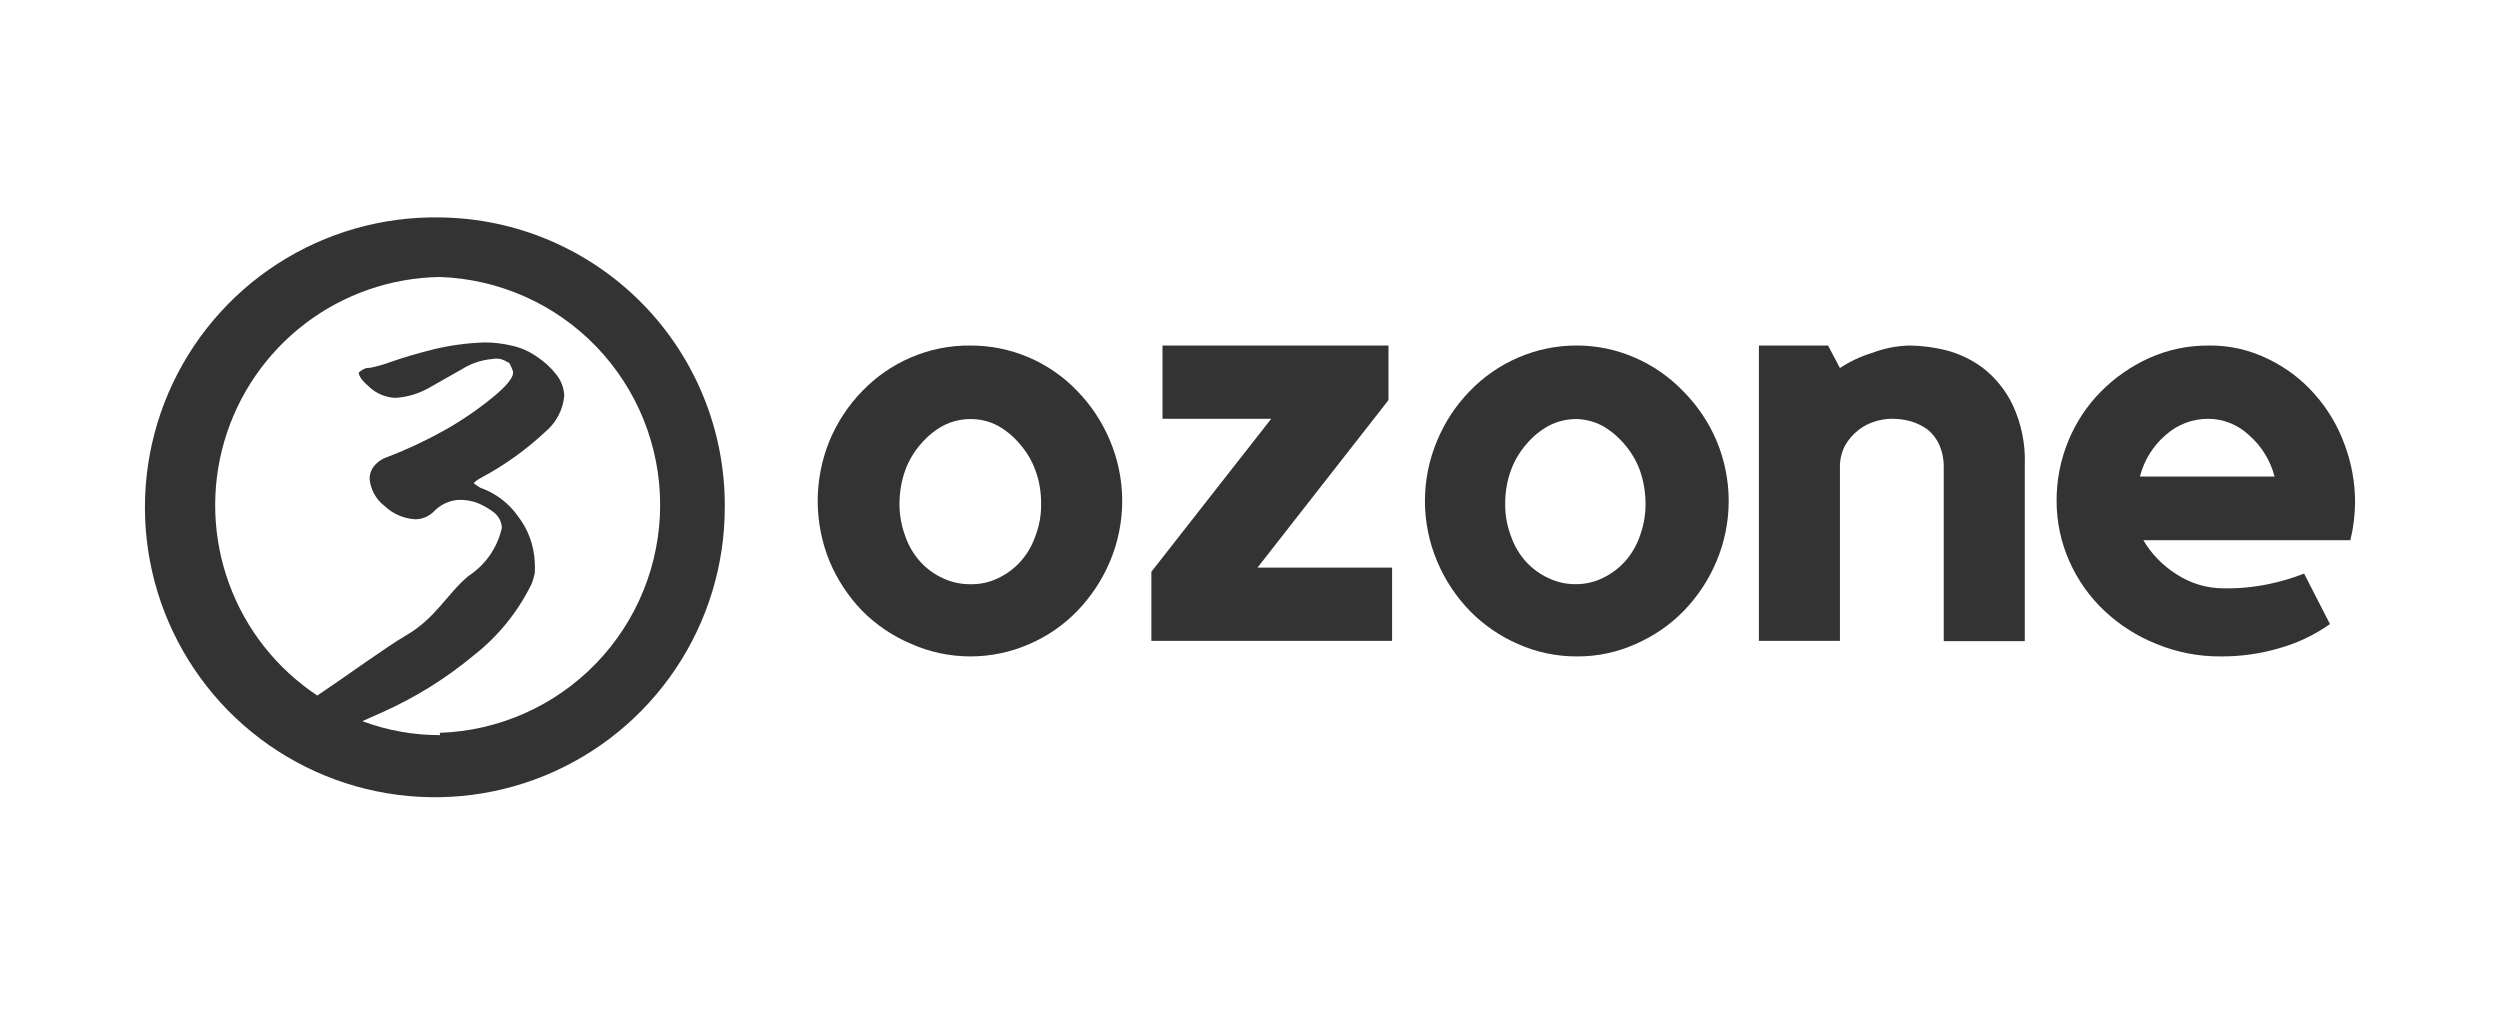
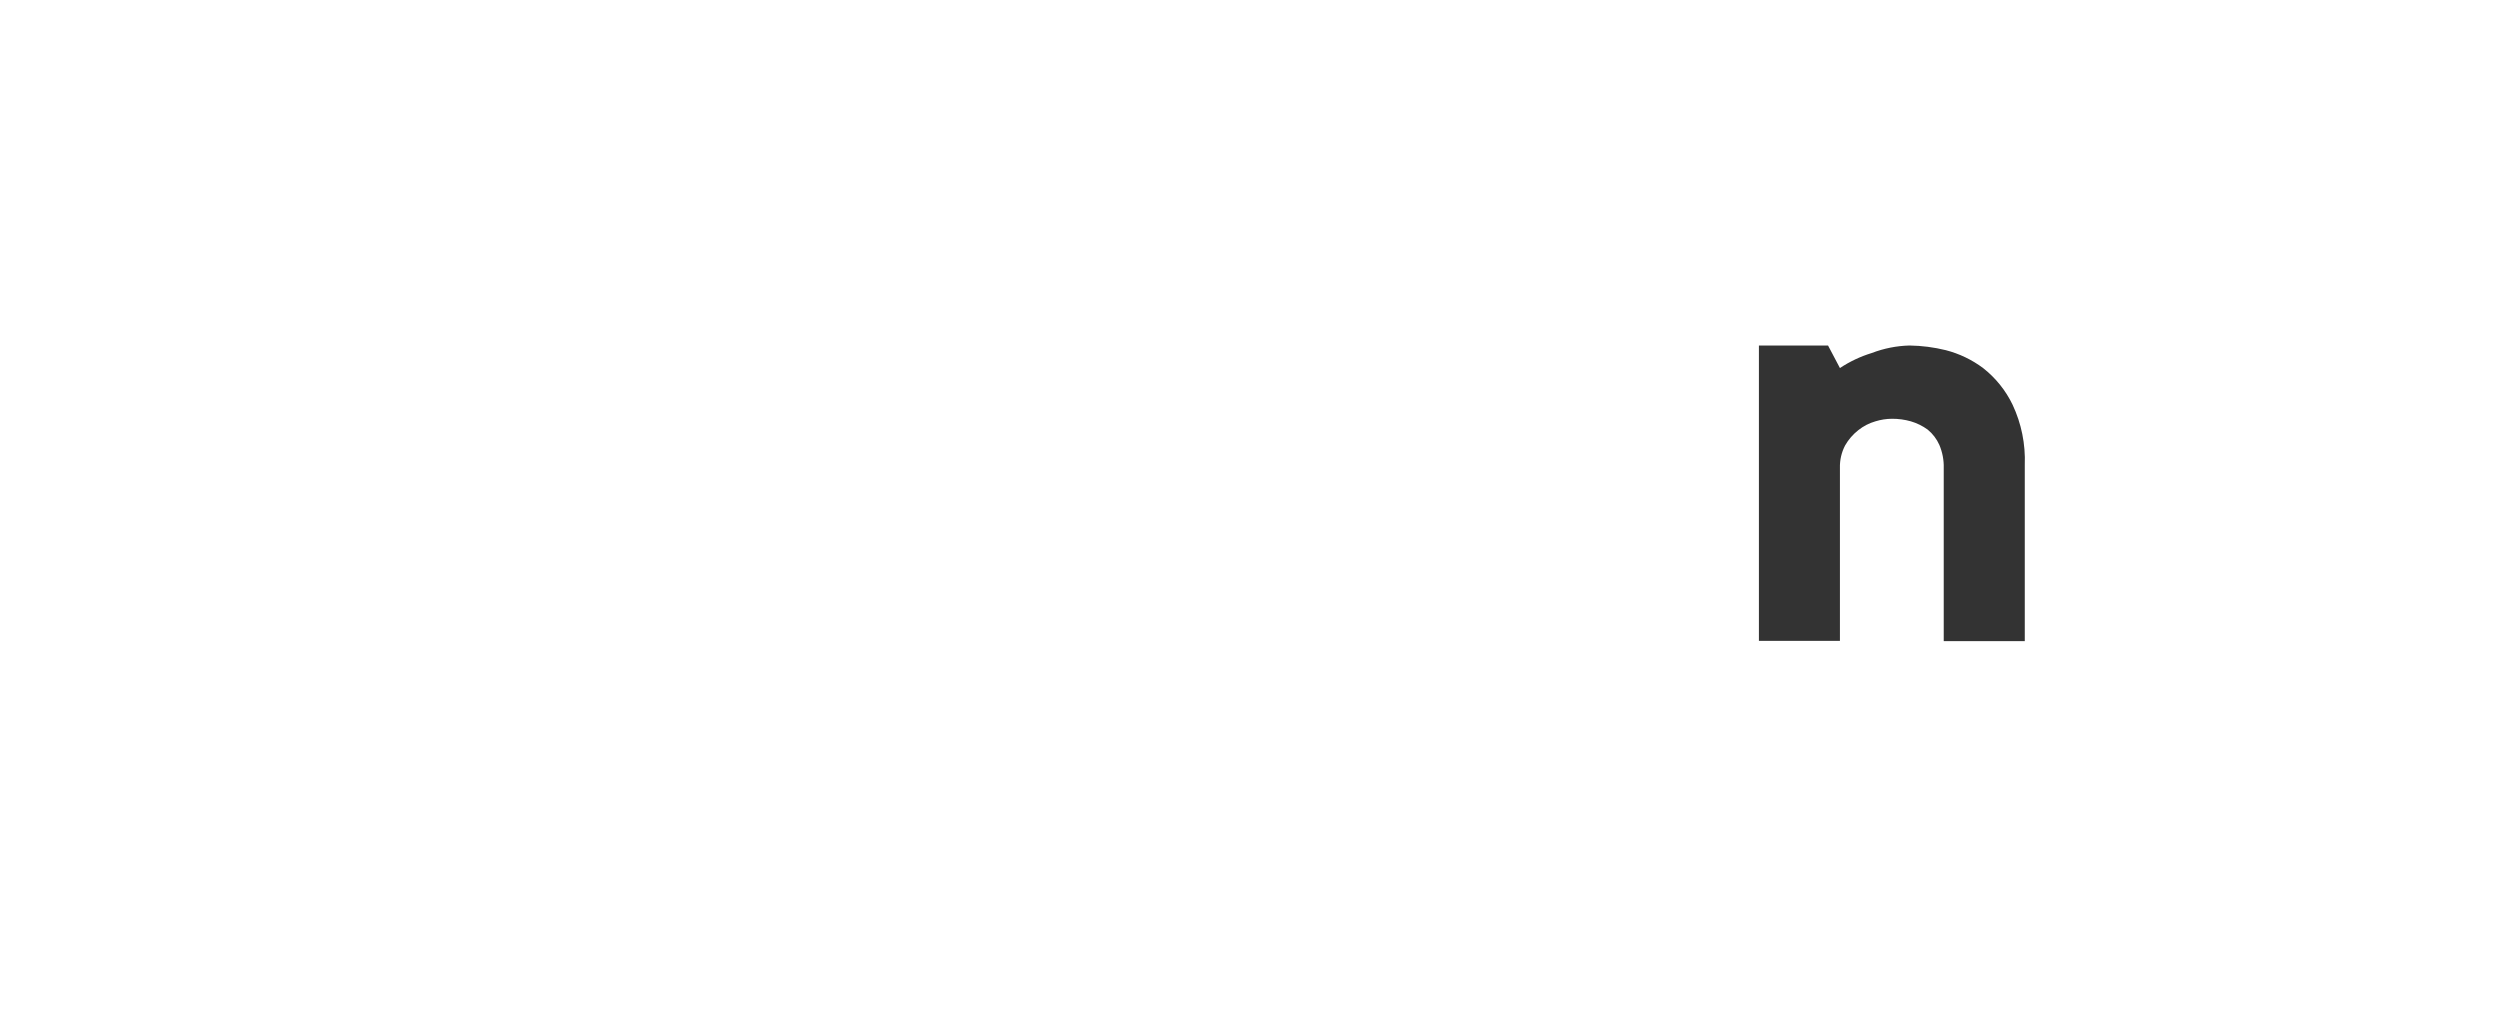
<svg xmlns="http://www.w3.org/2000/svg" width="69" height="28" viewBox="0 0 69 28" fill="none">
-   <path d="M12.145 6.001C10.556 5.973 8.995 6.418 7.66 7.28C6.325 8.142 5.278 9.382 4.65 10.842C4.023 12.302 3.844 13.916 4.137 15.477C4.43 17.039 5.182 18.478 6.295 19.611C7.409 20.744 8.835 21.52 10.392 21.84C11.948 22.16 13.565 22.009 15.035 21.407C16.506 20.804 17.763 19.778 18.648 18.458C19.533 17.138 20.005 15.585 20.004 13.996C20.017 11.895 19.198 9.874 17.725 8.376C16.252 6.878 14.246 6.024 12.145 6.001ZM12.145 20.29C11.413 20.291 10.687 20.161 10.001 19.904L10.544 19.662C11.459 19.255 12.312 18.724 13.081 18.083C13.755 17.555 14.299 16.881 14.674 16.111C14.709 16.018 14.738 15.922 14.76 15.825C14.767 15.723 14.767 15.62 14.76 15.518C14.74 15.056 14.578 14.612 14.295 14.246C14.038 13.882 13.673 13.607 13.252 13.46L13.081 13.346C13.081 13.31 13.152 13.253 13.302 13.174C13.94 12.831 14.531 12.405 15.06 11.91C15.354 11.661 15.538 11.307 15.574 10.924C15.566 10.713 15.491 10.51 15.36 10.345C15.209 10.149 15.025 9.98 14.817 9.845C14.615 9.701 14.387 9.599 14.145 9.545C13.888 9.481 13.624 9.45 13.359 9.452C12.895 9.467 12.433 9.53 11.98 9.638C11.523 9.752 11.137 9.866 10.809 9.981C10.616 10.053 10.418 10.11 10.216 10.152C10.13 10.152 10.059 10.152 9.901 10.281C9.901 10.381 10.001 10.517 10.201 10.688C10.397 10.867 10.651 10.971 10.916 10.981C11.243 10.96 11.56 10.865 11.845 10.702L12.752 10.188C13.004 10.03 13.291 9.934 13.588 9.909C13.663 9.894 13.741 9.894 13.817 9.909C13.889 9.931 13.959 9.962 14.024 10.002C14.059 10.002 14.088 10.066 14.152 10.231C14.217 10.395 13.945 10.688 13.574 10.988C13.153 11.329 12.704 11.633 12.23 11.896C11.738 12.169 11.227 12.408 10.702 12.61C10.55 12.658 10.415 12.75 10.316 12.874C10.24 12.973 10.2 13.093 10.201 13.217C10.215 13.364 10.258 13.507 10.33 13.636C10.401 13.765 10.498 13.878 10.616 13.967C10.845 14.185 11.144 14.314 11.459 14.332C11.55 14.333 11.639 14.316 11.723 14.282C11.814 14.246 11.897 14.193 11.966 14.125C12.063 14.021 12.179 13.938 12.309 13.882C12.435 13.825 12.571 13.795 12.709 13.796C12.862 13.798 13.014 13.824 13.159 13.874C13.312 13.935 13.456 14.014 13.588 14.11C13.665 14.161 13.729 14.228 13.775 14.307C13.82 14.387 13.847 14.476 13.852 14.568C13.73 15.114 13.4 15.591 12.931 15.896C12.338 16.389 12.023 17.068 11.202 17.54C10.652 17.861 9.58 18.647 8.758 19.197C7.637 18.454 6.783 17.372 6.322 16.108C5.86 14.845 5.815 13.467 6.192 12.176C6.57 10.885 7.351 9.749 8.42 8.933C9.49 8.118 10.793 7.666 12.138 7.645C13.769 7.7 15.316 8.386 16.451 9.56C17.585 10.734 18.22 12.303 18.22 13.935C18.22 15.568 17.585 17.137 16.451 18.31C15.316 19.484 13.769 20.171 12.138 20.226L12.145 20.29Z" fill="#333333" />
-   <path d="M26.791 9.537C27.341 9.536 27.886 9.647 28.392 9.863C28.898 10.08 29.355 10.396 29.735 10.794C30.118 11.188 30.423 11.651 30.635 12.159C30.858 12.687 30.973 13.254 30.973 13.827C30.973 14.4 30.858 14.967 30.635 15.495C30.422 16.002 30.116 16.465 29.735 16.86C29.359 17.249 28.91 17.56 28.413 17.774C27.9 18.001 27.345 18.117 26.784 18.117C26.223 18.117 25.668 18.001 25.155 17.774C24.647 17.561 24.186 17.251 23.798 16.86C23.416 16.465 23.11 16.002 22.897 15.495C22.459 14.426 22.459 13.228 22.897 12.159C23.109 11.651 23.414 11.188 23.798 10.794C24.175 10.402 24.627 10.088 25.126 9.872C25.651 9.644 26.219 9.529 26.791 9.537ZM26.791 16.124C27.051 16.129 27.308 16.073 27.541 15.96C27.774 15.852 27.983 15.699 28.156 15.509C28.343 15.303 28.487 15.059 28.577 14.795C28.687 14.51 28.74 14.207 28.734 13.902C28.738 13.588 28.685 13.275 28.577 12.98C28.482 12.718 28.339 12.476 28.156 12.266C27.985 12.057 27.777 11.883 27.541 11.751C27.311 11.628 27.053 11.565 26.791 11.566C26.525 11.565 26.263 11.629 26.027 11.751C25.789 11.882 25.578 12.057 25.405 12.266C25.222 12.476 25.079 12.718 24.984 12.98C24.879 13.276 24.826 13.588 24.826 13.902C24.824 14.207 24.878 14.509 24.984 14.795C25.074 15.059 25.217 15.303 25.405 15.509C25.58 15.7 25.791 15.853 26.027 15.96C26.266 16.072 26.527 16.128 26.791 16.124Z" fill="#333333" />
-   <path d="M34.707 15.666H38.422V17.688H31.778V15.78L35.086 11.558H32.085V9.536H38.322V11.043L34.707 15.666Z" fill="#333333" />
-   <path d="M43.509 9.536C44.065 9.534 44.615 9.649 45.124 9.872C45.624 10.088 46.075 10.402 46.453 10.794C46.844 11.186 47.157 11.649 47.374 12.158C47.597 12.686 47.712 13.254 47.712 13.827C47.712 14.4 47.597 14.967 47.374 15.495C47.161 16.001 46.856 16.464 46.474 16.859C46.094 17.247 45.643 17.558 45.145 17.774C44.638 18.003 44.087 18.12 43.531 18.117C42.967 18.121 42.409 18.004 41.895 17.774C41.397 17.558 40.946 17.247 40.566 16.859C40.184 16.464 39.879 16.001 39.666 15.495C39.443 14.967 39.328 14.4 39.328 13.827C39.328 13.254 39.443 12.686 39.666 12.158C39.877 11.651 40.182 11.188 40.566 10.794C40.943 10.402 41.395 10.088 41.895 9.872C42.404 9.65 42.954 9.536 43.509 9.536ZM43.509 16.123C43.757 16.122 44 16.066 44.224 15.959C44.456 15.85 44.664 15.697 44.838 15.509C45.026 15.302 45.169 15.059 45.26 14.795C45.366 14.509 45.419 14.206 45.417 13.902C45.417 13.588 45.364 13.276 45.26 12.98C45.164 12.718 45.021 12.476 44.838 12.265C44.666 12.058 44.458 11.884 44.224 11.751C44.003 11.635 43.758 11.572 43.509 11.565C43.243 11.565 42.981 11.629 42.745 11.751C42.507 11.882 42.296 12.056 42.123 12.265C41.94 12.476 41.797 12.718 41.702 12.98C41.594 13.275 41.541 13.587 41.544 13.902C41.539 14.207 41.592 14.51 41.702 14.795C41.792 15.059 41.935 15.302 42.123 15.509C42.298 15.699 42.51 15.852 42.745 15.959C42.984 16.072 43.245 16.128 43.509 16.123Z" fill="#333333" />
  <path d="M52.704 9.536C53.041 9.541 53.377 9.584 53.705 9.665C54.076 9.761 54.425 9.928 54.733 10.158C55.079 10.429 55.358 10.776 55.548 11.172C55.791 11.69 55.906 12.258 55.884 12.83V17.695H53.647V12.915C53.653 12.697 53.611 12.48 53.526 12.28C53.453 12.116 53.343 11.971 53.205 11.858C53.064 11.755 52.907 11.678 52.74 11.629C52.571 11.581 52.395 11.557 52.218 11.558C52.063 11.559 51.909 11.583 51.761 11.629C51.59 11.678 51.429 11.761 51.29 11.872C51.142 11.988 51.018 12.131 50.925 12.294C50.825 12.485 50.776 12.699 50.782 12.915V17.688H48.546V9.536H50.454L50.782 10.158C51.054 9.978 51.35 9.838 51.661 9.743C51.995 9.615 52.347 9.545 52.704 9.536Z" fill="#333333" />
-   <path d="M60.949 9.537C61.521 9.527 62.087 9.654 62.599 9.908C63.086 10.14 63.521 10.468 63.878 10.873C64.24 11.278 64.521 11.749 64.707 12.259C64.9 12.77 65 13.312 65 13.859C64.997 14.213 64.954 14.565 64.871 14.909H59.156C59.382 15.294 59.699 15.617 60.077 15.853C60.464 16.105 60.916 16.239 61.378 16.238C61.788 16.245 62.198 16.206 62.599 16.124C62.938 16.055 63.271 15.957 63.593 15.831L64.307 17.224C63.89 17.519 63.426 17.742 62.935 17.882C62.402 18.042 61.848 18.121 61.292 18.117C60.684 18.122 60.082 18.005 59.52 17.774C58.991 17.564 58.507 17.256 58.091 16.867C57.679 16.482 57.349 16.018 57.12 15.502C56.883 14.975 56.761 14.402 56.762 13.823C56.76 13.258 56.869 12.697 57.084 12.173C57.292 11.664 57.597 11.2 57.984 10.809C58.369 10.42 58.822 10.105 59.32 9.88C59.833 9.651 60.388 9.534 60.949 9.537ZM62.778 13.152C62.662 12.705 62.413 12.304 62.064 12.002C61.761 11.72 61.363 11.561 60.949 11.559C60.517 11.557 60.1 11.715 59.777 12.002C59.426 12.302 59.176 12.704 59.063 13.152H62.778Z" fill="#333333" />
</svg>